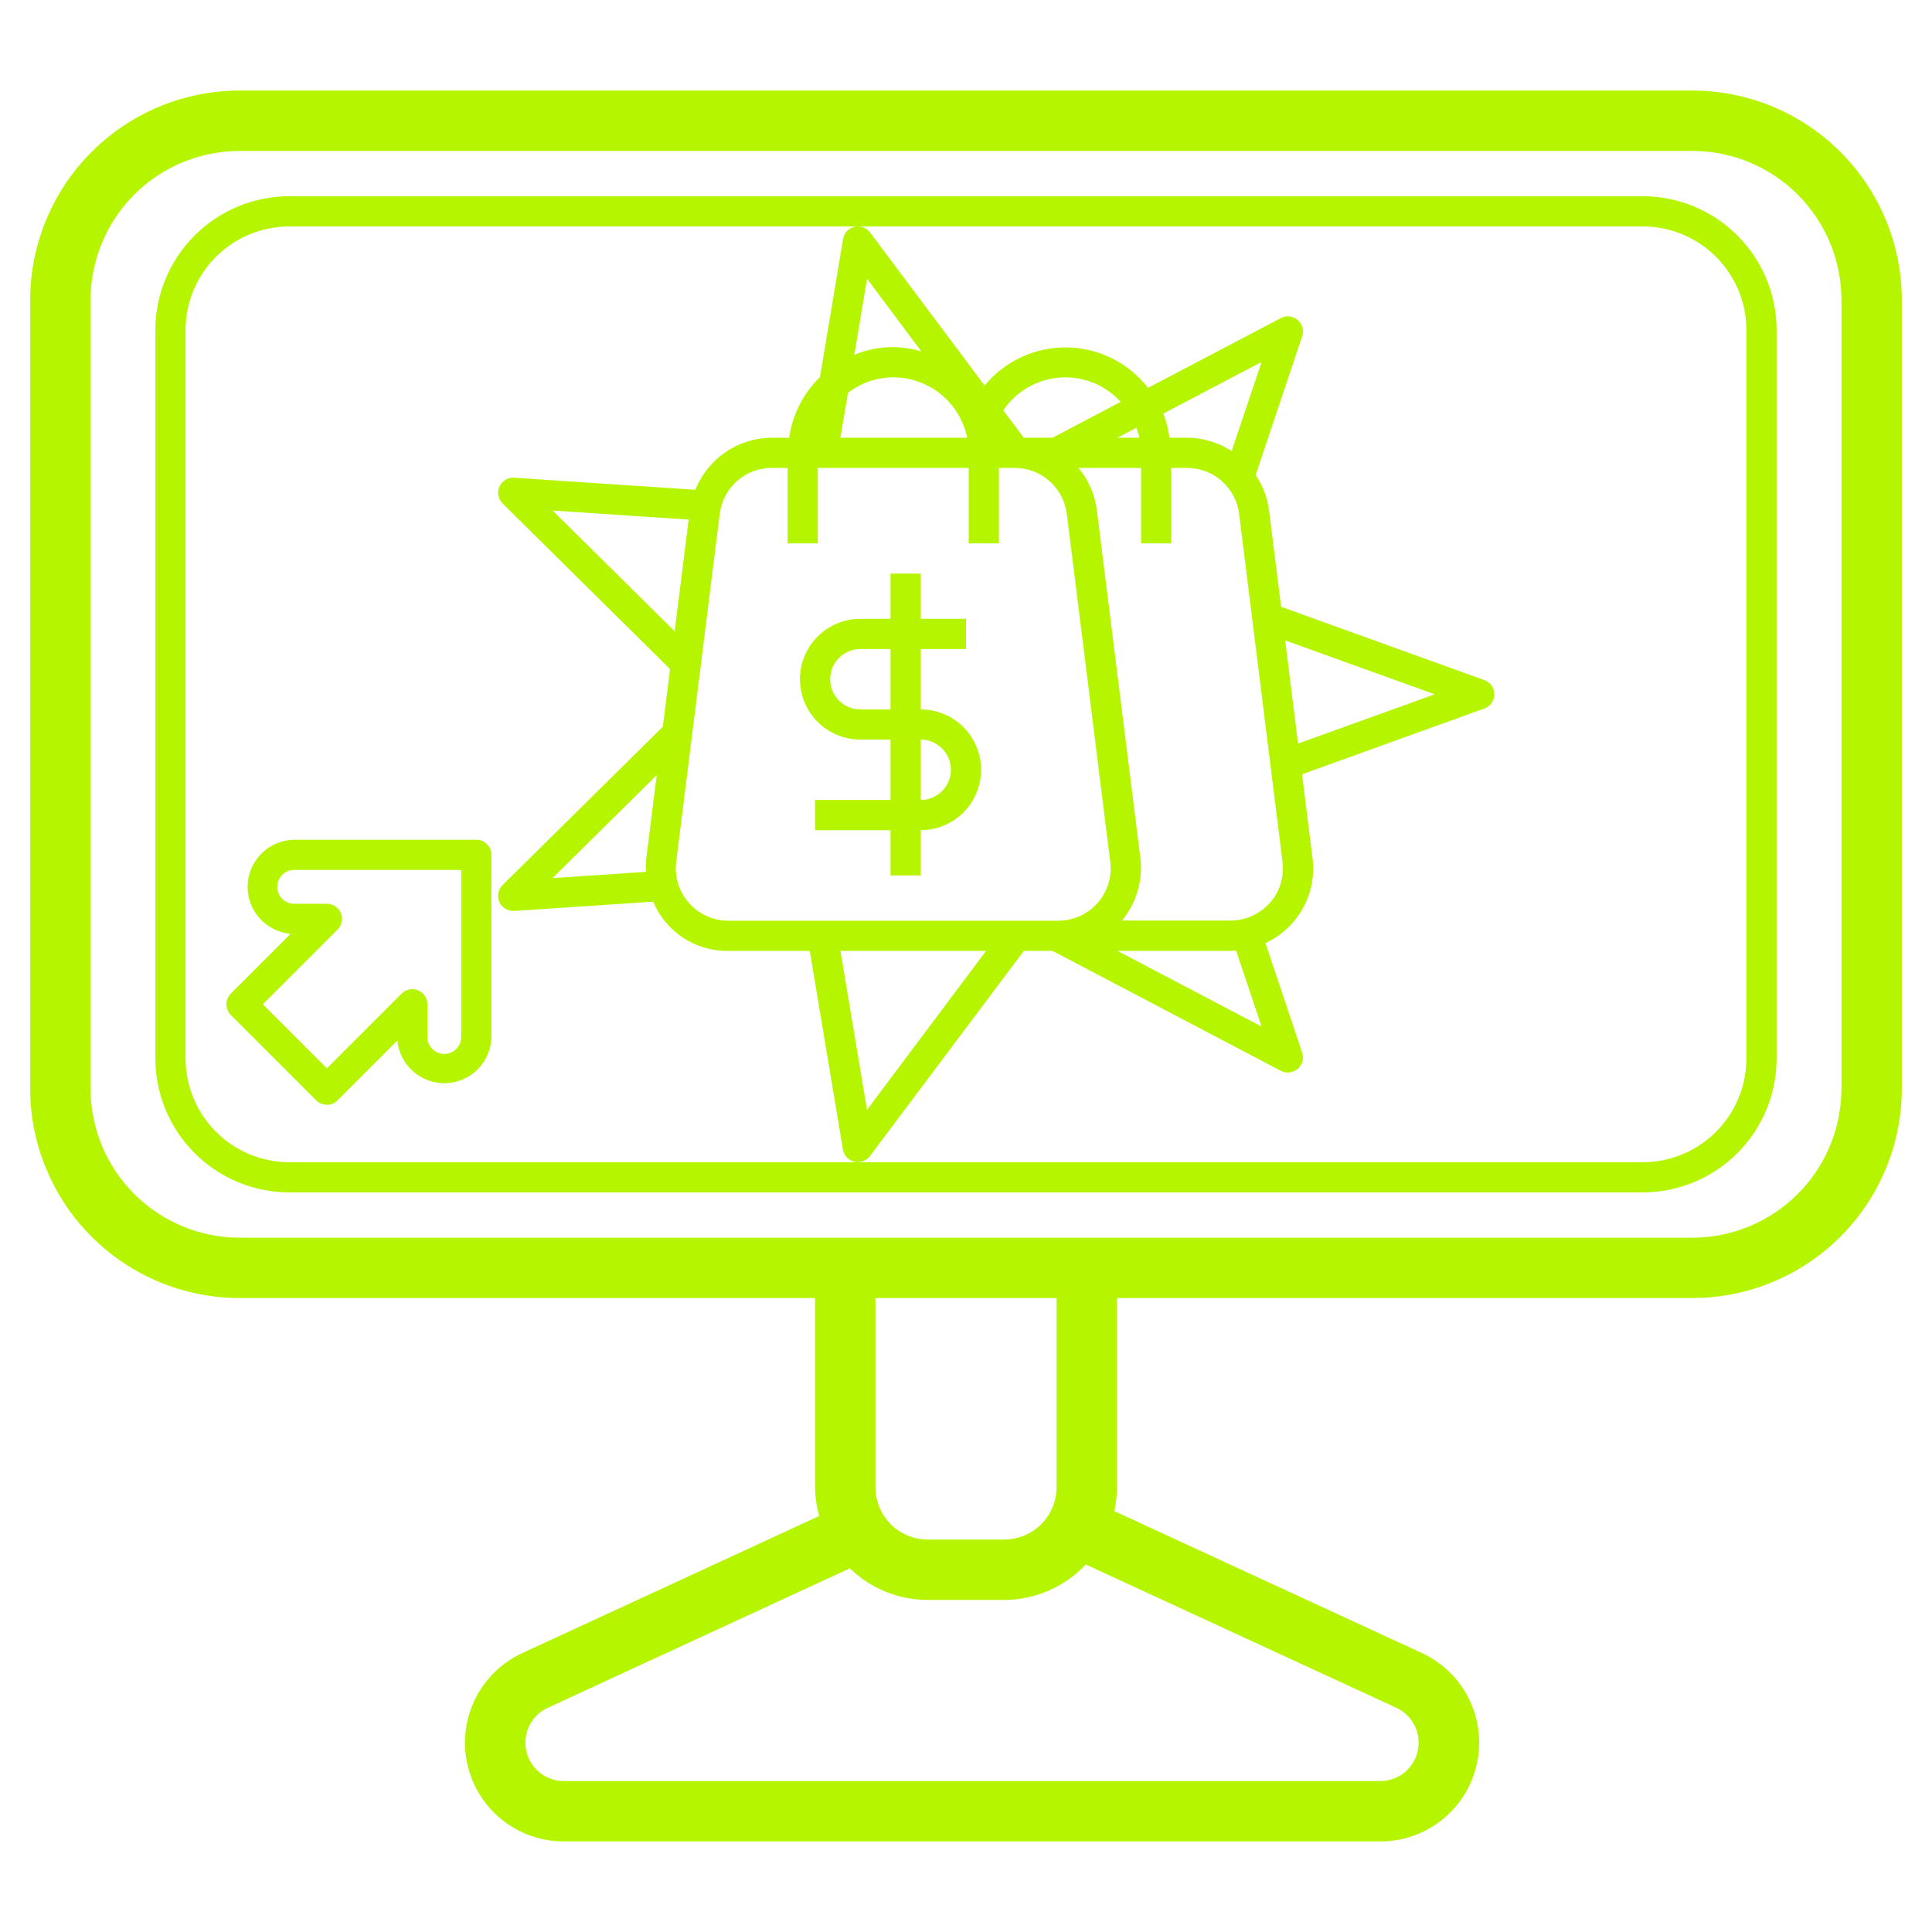
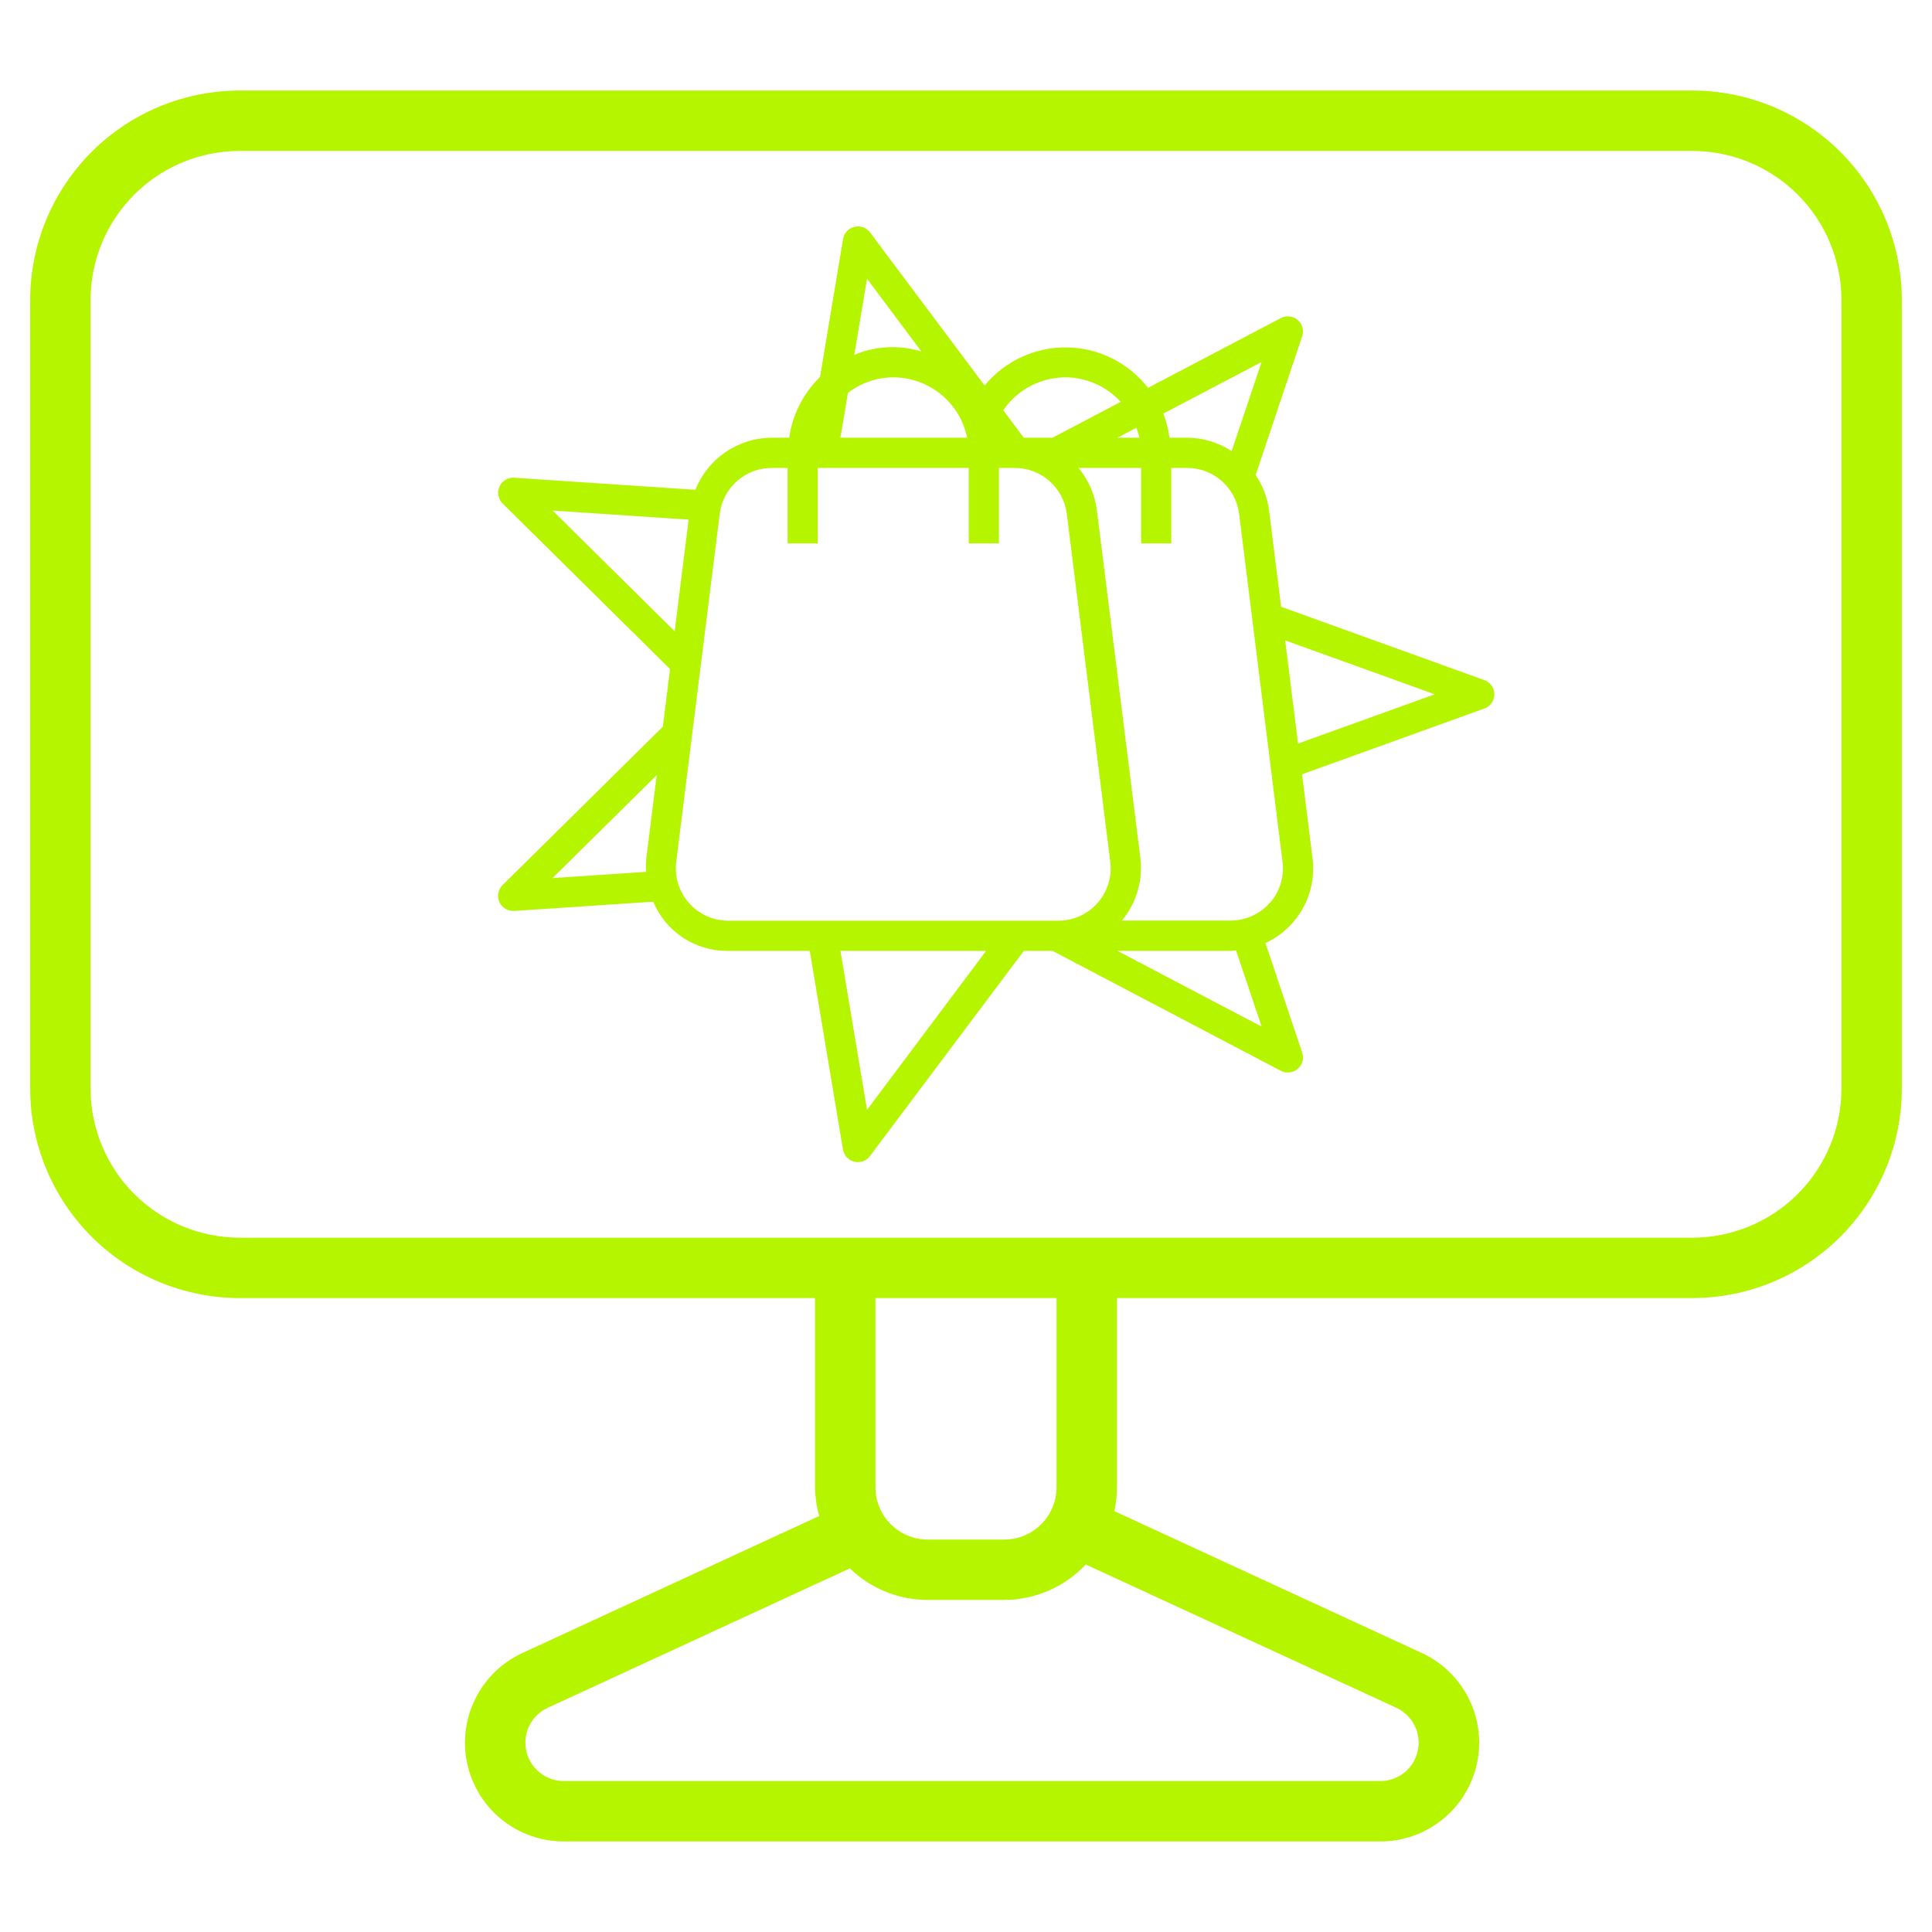
<svg xmlns="http://www.w3.org/2000/svg" width="62" height="62" viewBox="0 0 62 62" fill="none">
  <path d="M54.313 2.906H7.687C5.906 2.908 4.198 3.617 2.939 4.876C1.679 6.136 0.971 7.843 0.969 9.625V34.938C0.971 36.719 1.679 38.427 2.939 39.686C4.198 40.946 5.906 41.654 7.687 41.656H26.156V47.727C26.16 48.039 26.205 48.349 26.29 48.65L16.765 53.047C16.109 53.349 15.575 53.867 15.254 54.514C14.932 55.161 14.841 55.898 14.996 56.604C15.151 57.31 15.542 57.942 16.105 58.395C16.669 58.847 17.37 59.094 18.092 59.094H44.297C45.02 59.094 45.72 58.847 46.283 58.395C46.847 57.942 47.238 57.311 47.394 56.605C47.549 55.9 47.459 55.162 47.138 54.515C46.816 53.868 46.284 53.35 45.628 53.047L35.761 48.494C35.816 48.242 35.843 47.985 35.844 47.727V41.656H54.313C56.094 41.654 57.802 40.946 59.061 39.686C60.321 38.427 61.029 36.719 61.031 34.938V9.625C61.029 7.843 60.321 6.136 59.061 4.876C57.802 3.617 56.094 2.908 54.313 2.906ZM44.813 54.806C45.066 54.924 45.271 55.124 45.395 55.374C45.489 55.561 45.533 55.77 45.524 55.979C45.515 56.189 45.453 56.392 45.343 56.571C45.233 56.75 45.079 56.897 44.896 57C44.713 57.102 44.507 57.156 44.297 57.156H18.092C17.882 57.156 17.676 57.102 17.493 57C17.309 56.898 17.155 56.75 17.045 56.572C16.934 56.393 16.871 56.189 16.862 55.979C16.852 55.769 16.896 55.561 16.99 55.373C17.115 55.123 17.322 54.923 17.576 54.806L27.273 50.33C27.943 50.979 28.839 51.343 29.773 51.344H32.227C32.718 51.342 33.203 51.241 33.653 51.045C34.102 50.85 34.508 50.564 34.843 50.206L44.813 54.806ZM33.906 47.727C33.906 48.173 33.729 48.599 33.414 48.914C33.099 49.229 32.673 49.406 32.227 49.406H29.773C29.327 49.406 28.901 49.229 28.586 48.914C28.271 48.599 28.094 48.173 28.094 47.727V41.656H33.906V47.727ZM59.094 34.94C59.092 36.207 58.587 37.422 57.691 38.318C56.795 39.213 55.58 39.717 54.313 39.719H7.687C6.42 39.717 5.204 39.213 4.308 38.317C3.412 37.421 2.908 36.205 2.906 34.938V9.625C2.908 8.357 3.412 7.142 4.308 6.246C5.204 5.349 6.42 4.845 7.687 4.844H54.313C55.58 4.845 56.796 5.349 57.692 6.246C58.588 7.142 59.092 8.357 59.094 9.625V34.94Z" fill="#B6F500" />
-   <path d="M52.718 6.297H9.283C8.144 6.298 7.052 6.751 6.246 7.557C5.441 8.362 4.988 9.454 4.986 10.593V33.969C4.988 35.108 5.441 36.2 6.246 37.006C7.052 37.811 8.144 38.264 9.283 38.266H52.718C53.857 38.264 54.949 37.811 55.754 37.006C56.56 36.2 57.013 35.108 57.014 33.969V10.593C57.013 9.454 56.56 8.362 55.754 7.557C54.949 6.751 53.857 6.298 52.718 6.297ZM56.045 33.969C56.044 34.852 55.693 35.697 55.069 36.321C54.446 36.945 53.6 37.296 52.718 37.297H9.283C8.4 37.296 7.555 36.945 6.931 36.321C6.307 35.697 5.956 34.852 5.955 33.969V10.593C5.956 9.711 6.307 8.865 6.931 8.241C7.555 7.618 8.4 7.267 9.283 7.266H52.718C53.6 7.267 54.446 7.618 55.069 8.241C55.693 8.865 56.044 9.711 56.045 10.593V33.969Z" fill="#B6F500" />
  <path d="M32.855 30.516H33.779L41.104 34.364C41.173 34.4 41.25 34.419 41.329 34.419C41.406 34.419 41.481 34.4 41.55 34.365C41.618 34.33 41.677 34.279 41.722 34.217C41.767 34.155 41.796 34.083 41.808 34.007C41.819 33.931 41.812 33.853 41.788 33.78L40.61 30.264C41.119 30.029 41.539 29.637 41.811 29.147C42.083 28.657 42.191 28.093 42.12 27.537L41.784 24.848L47.633 22.738C47.727 22.704 47.809 22.642 47.867 22.56C47.924 22.479 47.955 22.381 47.955 22.281C47.955 22.181 47.924 22.084 47.867 22.002C47.809 21.92 47.727 21.858 47.633 21.825L41.112 19.472L40.724 16.372C40.671 15.968 40.524 15.582 40.295 15.244L41.789 10.788C41.819 10.697 41.821 10.598 41.795 10.505C41.769 10.412 41.716 10.33 41.643 10.267C41.569 10.205 41.479 10.166 41.383 10.155C41.287 10.144 41.19 10.162 41.105 10.207L36.842 12.447C36.533 12.049 36.139 11.726 35.688 11.501C35.237 11.276 34.742 11.156 34.238 11.149C33.734 11.142 33.236 11.248 32.779 11.46C32.321 11.671 31.918 11.983 31.598 12.372L27.92 7.459C27.863 7.384 27.785 7.326 27.696 7.294C27.607 7.262 27.51 7.257 27.418 7.28C27.326 7.302 27.242 7.351 27.178 7.421C27.113 7.49 27.071 7.577 27.055 7.671L26.315 12.1C25.779 12.621 25.431 13.306 25.326 14.047H24.767C24.238 14.049 23.722 14.209 23.286 14.507C22.849 14.805 22.511 15.227 22.316 15.718L16.503 15.331C16.405 15.324 16.306 15.347 16.222 15.398C16.137 15.449 16.07 15.525 16.029 15.615C15.988 15.705 15.976 15.806 15.994 15.903C16.013 16 16.06 16.089 16.131 16.159L21.503 21.471L21.272 23.32L16.128 28.404C16.059 28.471 16.012 28.558 15.993 28.652C15.974 28.746 15.983 28.844 16.02 28.933C16.056 29.022 16.119 29.098 16.198 29.151C16.279 29.205 16.372 29.233 16.469 29.233H16.501L20.962 28.936C21.16 29.409 21.495 29.813 21.924 30.095C22.354 30.376 22.858 30.523 23.371 30.516H25.987L27.052 36.892C27.069 36.985 27.111 37.071 27.176 37.14C27.241 37.209 27.324 37.257 27.416 37.279C27.453 37.289 27.491 37.294 27.53 37.294C27.605 37.294 27.679 37.276 27.747 37.243C27.814 37.209 27.872 37.16 27.917 37.1L32.855 30.516ZM40.487 32.945L35.862 30.516H39.491C39.55 30.516 39.607 30.501 39.666 30.497L40.487 32.945ZM40.75 28.973C40.593 29.152 40.399 29.295 40.182 29.393C39.965 29.491 39.729 29.542 39.491 29.542H36.004C36.234 29.265 36.405 28.944 36.507 28.598C36.608 28.252 36.639 27.89 36.595 27.532L35.199 16.372C35.136 15.873 34.932 15.402 34.61 15.016H36.619V17.438H37.587V15.016H38.097C38.507 15.016 38.902 15.166 39.209 15.437C39.516 15.709 39.714 16.083 39.765 16.489L41.158 27.658C41.188 27.894 41.167 28.134 41.096 28.362C41.026 28.59 40.908 28.8 40.75 28.978V28.973ZM27.212 12.608C27.628 12.287 28.139 12.111 28.665 12.109C29.223 12.11 29.764 12.302 30.197 12.655C30.629 13.008 30.926 13.5 31.038 14.047H26.969L27.212 12.608ZM36.566 14.047H35.861L36.468 13.728C36.508 13.832 36.541 13.938 36.566 14.047ZM46.042 22.281L41.656 23.862L41.242 20.551L46.042 22.281ZM40.486 11.617L39.525 14.477C39.099 14.197 38.6 14.048 38.09 14.047H37.531C37.496 13.781 37.429 13.521 37.332 13.272L40.486 11.617ZM34.189 12.109C34.523 12.11 34.854 12.181 35.16 12.316C35.465 12.451 35.739 12.649 35.965 12.896L33.778 14.047H32.855L32.196 13.167C32.418 12.841 32.716 12.574 33.065 12.389C33.414 12.205 33.802 12.109 34.197 12.109H34.189ZM27.824 8.946L29.568 11.278C28.86 11.063 28.098 11.101 27.415 11.387L27.824 8.946ZM17.734 16.384L22.1 16.674L21.651 20.259L17.734 16.384ZM21.075 24.874L20.742 27.537C20.727 27.683 20.724 27.831 20.734 27.979L17.731 28.179L21.075 24.874ZM22.111 28.978C21.953 28.8 21.834 28.59 21.764 28.362C21.693 28.134 21.671 27.894 21.7 27.658L23.097 16.488C23.148 16.082 23.346 15.708 23.652 15.437C23.959 15.166 24.355 15.016 24.764 15.016H25.275V17.438H26.243V15.016H31.087V17.438H32.056V15.016H32.566C32.976 15.016 33.372 15.166 33.679 15.437C33.986 15.709 34.183 16.083 34.235 16.489L35.63 27.657C35.66 27.893 35.639 28.133 35.569 28.36C35.498 28.588 35.381 28.798 35.223 28.977C35.066 29.155 34.872 29.298 34.655 29.397C34.439 29.495 34.203 29.546 33.965 29.547H23.371C23.133 29.547 22.897 29.496 22.68 29.398C22.462 29.3 22.268 29.157 22.111 28.978ZM26.971 30.516H31.644L27.824 35.616L26.971 30.516Z" fill="#B6F500" />
-   <path d="M29.547 22.766V20.828H31V19.859H29.547V18.406H28.578V19.859H27.609C27.096 19.859 26.603 20.064 26.239 20.427C25.876 20.79 25.672 21.283 25.672 21.797C25.672 22.311 25.876 22.803 26.239 23.167C26.603 23.53 27.096 23.734 27.609 23.734H28.578V25.672H26.156V26.641H28.578V28.094H29.547V26.641C30.061 26.641 30.553 26.436 30.917 26.073C31.28 25.71 31.484 25.217 31.484 24.703C31.484 24.189 31.28 23.697 30.917 23.333C30.553 22.97 30.061 22.766 29.547 22.766ZM27.609 22.766C27.352 22.766 27.106 22.664 26.924 22.482C26.743 22.3 26.641 22.054 26.641 21.797C26.641 21.54 26.743 21.294 26.924 21.112C27.106 20.93 27.352 20.828 27.609 20.828H28.578V22.766H27.609ZM29.547 25.672V23.734C29.804 23.734 30.05 23.836 30.232 24.018C30.414 24.2 30.516 24.446 30.516 24.703C30.516 24.96 30.414 25.206 30.232 25.388C30.05 25.57 29.804 25.672 29.547 25.672Z" fill="#B6F500" />
-   <path d="M15.285 26.949H9.463C9.073 26.948 8.698 27.097 8.416 27.366C8.133 27.635 7.966 28.003 7.948 28.393C7.931 28.782 8.064 29.163 8.321 29.457C8.578 29.75 8.938 29.933 9.327 29.967L7.407 31.886C7.317 31.976 7.266 32.099 7.266 32.228C7.266 32.356 7.317 32.48 7.407 32.57L10.148 35.311C10.239 35.402 10.362 35.453 10.491 35.453C10.619 35.453 10.742 35.402 10.833 35.311L12.752 33.392C12.789 33.778 12.973 34.136 13.265 34.39C13.559 34.645 13.938 34.777 14.326 34.76C14.714 34.742 15.08 34.576 15.348 34.296C15.617 34.016 15.768 33.643 15.77 33.255V27.433C15.77 27.369 15.757 27.306 15.733 27.248C15.709 27.189 15.673 27.136 15.628 27.091C15.583 27.046 15.529 27.01 15.471 26.986C15.412 26.961 15.349 26.949 15.285 26.949ZM14.801 33.255C14.804 33.328 14.792 33.402 14.766 33.47C14.741 33.539 14.701 33.601 14.65 33.654C14.6 33.707 14.539 33.749 14.471 33.778C14.404 33.807 14.331 33.822 14.258 33.822C14.185 33.822 14.112 33.807 14.045 33.778C13.977 33.749 13.916 33.707 13.866 33.654C13.815 33.601 13.775 33.539 13.749 33.47C13.724 33.402 13.712 33.328 13.715 33.255V32.228C13.715 32.133 13.687 32.039 13.633 31.959C13.58 31.88 13.505 31.818 13.416 31.781C13.328 31.744 13.23 31.735 13.137 31.753C13.043 31.772 12.956 31.818 12.889 31.886L10.49 34.284L8.435 32.228L10.833 29.831C10.901 29.763 10.947 29.677 10.966 29.583C10.985 29.488 10.975 29.391 10.938 29.302C10.902 29.214 10.839 29.138 10.76 29.085C10.68 29.032 10.586 29.003 10.49 29.003H9.463C9.39 29.006 9.317 28.995 9.248 28.969C9.18 28.943 9.117 28.904 9.064 28.853C9.011 28.802 8.969 28.741 8.94 28.674C8.912 28.606 8.897 28.534 8.897 28.46C8.897 28.387 8.912 28.315 8.94 28.247C8.969 28.18 9.011 28.119 9.064 28.068C9.117 28.017 9.18 27.978 9.248 27.952C9.317 27.926 9.39 27.914 9.463 27.918H14.801V33.255Z" fill="#B6F500" />
</svg>